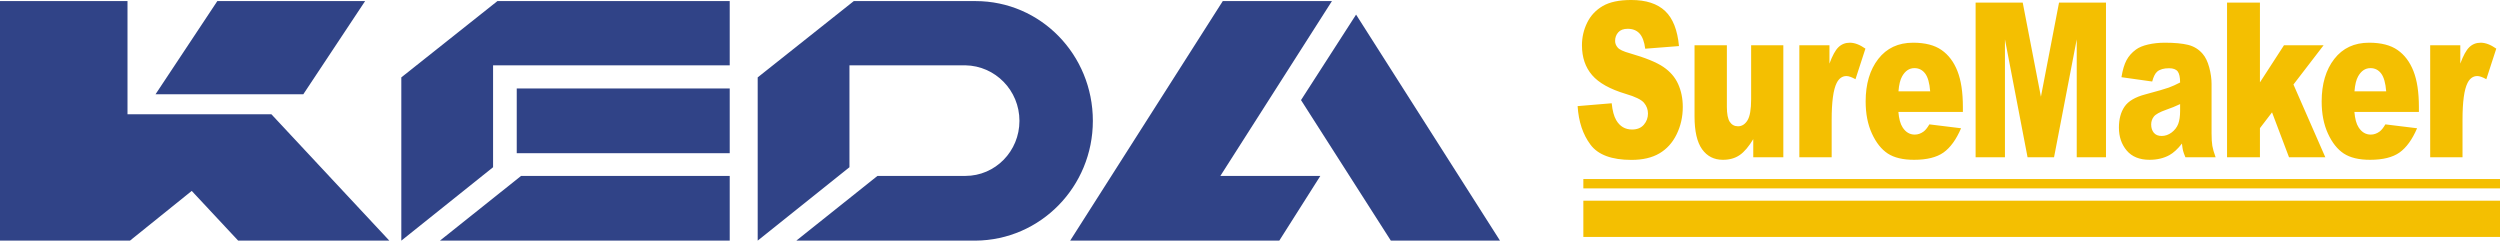
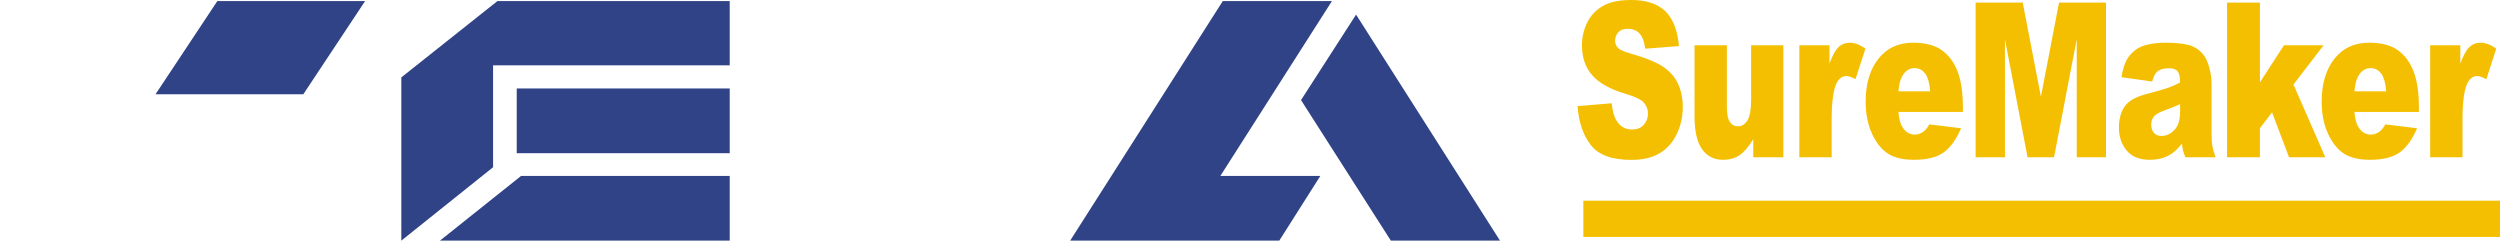
<svg xmlns="http://www.w3.org/2000/svg" xml:space="preserve" width="629.95mm" height="60.633mm" style="shape-rendering:geometricPrecision; text-rendering:geometricPrecision; image-rendering:optimizeQuality; fill-rule:evenodd; clip-rule:evenodd" viewBox="0 0 41565.87 4000.7">
  <defs>
    <style type="text/css">  .fil0 {fill:#304387} .fil2 {fill:#F4BF01} .fil1 {fill:#F4BF01;fill-rule:nonzero}  </style>
  </defs>
  <g id="Слой_x0020_1">
    <g id="_2056683539312">
      <path class="fil0" d="M21952.39 2924.72l-1662.14 0 1854.85 -2906.75 -1814.71 0 -2537.38 3982.73 1397.17 0 0 0 2079.69 0 682.52 -1075.98zm594.2 -2681.91l2392.85 3757.89 -1814.71 0 -1493.52 -2336.64 915.38 -1421.25z" />
      <polygon class="fil0" points="3613.36,17.97 2585.56,1567.61 5042.64,1567.61 6070.44,17.97 " />
-       <polygon class="fil0" points="2119.84,17.97 2119.84,1900.27 4400.26,1900.27 4512.68,1900.27 6472.9,4000.7 3959.61,4000.7 3187.78,3174.05 2161.21,4000.7 -0,4000.7 -0,17.97 " />
-       <path class="fil0" d="M12132.53 1471.34l-3541.09 0 0 1075.98 3541.09 0 0 -1075.98zm-3934.54 1308.84l0 -1694.26 3934.54 0 0 -1067.95 -3862.28 0 -1597.91 1268.69 0 2714.03 1525.64 -1220.51zm3934.54 144.54l-3468.82 0 -1348.99 1075.98 4817.81 0 0 -1075.98z" />
-       <path class="fil0" d="M16050.39 2924.72c-513.9,0 -955.53,0 -1461.4,0l-1348.99 1075.98 2979.01 0c1084.01,-8.03 1951.21,-899.33 1951.21,-1991.36 0,-1100.07 -867.21,-1991.36 -1951.21,-1991.36l-2023.48 0 -1597.91 1268.69 0 2714.03 1525.64 -1220.51 0 -1694.26c674.49,0 1252.63,0 1927.12,0 497.84,8.03 899.33,417.54 899.33,923.41 0,505.87 -401.49,915.39 -899.33,915.39z" />
+       <path class="fil0" d="M12132.53 1471.34l-3541.09 0 0 1075.98 3541.09 0 0 -1075.98m-3934.54 1308.84l0 -1694.26 3934.54 0 0 -1067.95 -3862.28 0 -1597.91 1268.69 0 2714.03 1525.64 -1220.51zm3934.54 144.54l-3468.82 0 -1348.99 1075.98 4817.81 0 0 -1075.98z" />
      <path class="fil1" d="M26230.04 1764.29l566.7 -47.32c12.15,122.73 37.24,216.14 74.95,280.81 61,104.15 148.96,155.64 262.92,155.64 84.83,0 150.34,-26.33 196.56,-79.62 45.75,-53.29 68.64,-114.96 68.64,-185.01 0,-66.44 -21.52,-126.3 -65.51,-179 -43.98,-52.69 -145.39,-102.38 -305.14,-149.06 -261.13,-78.42 -447.33,-182.01 -558.62,-311.91 -112.16,-129.91 -168.25,-295.13 -168.25,-496.29 0,-132.31 28.7,-257.45 86.16,-374.78 57.4,-117.33 143.56,-209.53 258.89,-277.17 115.32,-67.07 273.27,-100.58 473.82,-100.58 246.34,0 434.35,61.07 563.56,183.17 129.25,122.14 205.97,316.72 230.62,583.12l-561.32 43.71c-14.78,-115.56 -46.22,-199.95 -94.2,-252.65 -47.59,-52.09 -113.53,-78.42 -197.42,-78.42 -69.58,0 -121.63,19.15 -156.61,58.67 -35,38.91 -52.49,86.8 -52.49,143.1 0,40.71 14.35,77.22 43.05,110.15 28.27,34.11 94.67,65.24 200.13,94.57 260.26,74.85 446.46,150.87 559.09,227.52 112.63,76.62 194.75,171.23 245.9,284.95 51.16,113.16 77.15,240.07 77.15,380.76 0,164.65 -34.54,316.72 -102.72,455.6 -68.21,139.49 -163.78,244.88 -286.75,316.68 -122.5,71.85 -277.28,107.79 -463.95,107.79 -327.57,0 -554.62,-83.83 -680.69,-252.65 -126.54,-168.22 -197.88,-381.96 -214.47,-641.78zm3420.14 850.71l-499.86 0 0 -301.73c-74.48,123.94 -149.4,212.54 -225.25,264.63 -75.81,52.65 -169.15,79.02 -279.54,79.02 -147.16,0 -262.49,-58.67 -346.38,-176.03 -83.46,-117.33 -125.21,-298.74 -125.21,-543.01l0 -1185.36 537.57 0 0 1024.34c0,116.73 16.15,199.95 48.45,249.04 32.77,49.09 78.09,73.62 136.85,73.62 64.17,0 116.23,-32.91 157.04,-98.18 40.84,-65.84 61.03,-183.2 61.03,-352.63l0 -896.2 535.3 0 0 1862.47zm266.23 -1862.47l500.76 0 0 304.71c48.45,-131.71 98.24,-222.71 149.4,-272.4 51.19,-49.69 114.43,-74.82 189.81,-74.82 78.99,0 165.12,32.94 258.92,98.18l-165.58 508.87c-62.84,-35.31 -113.06,-52.65 -149.87,-52.65 -70.01,0 -124.31,38.9 -162.89,115.52 -55.19,108.96 -83.03,312.51 -83.03,610.65l0 624.42 -537.53 0 0 -1862.47zm2719.26 1108.14l-1072.39 0c9.44,114.96 32.77,199.95 69.55,256.25 51.62,80.82 119.36,120.93 202.39,120.93 52.49,0 102.75,-17.39 149.87,-52.69 29.13,-22.16 60.1,-61.07 93.34,-117.33l527.18 64.64c-80.76,187.37 -177.67,321.49 -291.66,402.91 -113.96,80.83 -277.27,121.54 -490.41,121.54 -184.87,0 -330.27,-34.74 -436.62,-104.19 -105.85,-69.44 -193.81,-180.2 -263.36,-331.67 -69.55,-151.46 -104.55,-329.26 -104.55,-534.03 0,-290.96 69.97,-526.82 209.57,-706.42 139.99,-180.2 332.9,-270.6 579.28,-270.6 199.66,0 357.59,40.71 472.93,121.53 115.76,80.23 204.12,197.55 264.26,350.22 60.57,153.27 90.63,352.63 90.63,598.07l0 80.82zm-543.8 -341.85c-10.78,-138.29 -38.61,-237.06 -83.46,-296.33 -45.32,-59.87 -104.55,-89.8 -178.13,-89.8 -85.26,0 -153,45.48 -204.16,135.28 -32.31,56.3 -52.96,139.49 -61.47,250.84l527.22 0zm755.31 -1475.14l783.41 0 302.43 1564.34 301.11 -1564.34 780.73 0 0 2571.32 -486.41 0 0 -1960.68 -377.35 1960.68 -440.16 0 -376.02 -1960.68 0 1960.68 -487.75 0 0 -2571.32zm2936 1311.73l-511.07 -71.85c19.29,-119.13 47.09,-213.13 83.46,-281.38 36.34,-68.24 88.4,-127.54 157.04,-177.83 48.89,-36.51 116.66,-64.64 202.36,-84.39 85.69,-19.76 178.6,-29.94 278.64,-29.94 160.18,0 289.43,11.98 386.33,35.91 97.38,23.96 178.6,74.25 243.21,150.27 45.79,52.69 81.66,126.94 108.15,223.31 26,96.97 39.01,188.58 39.01,276.57l0 822.58c0,87.43 4.51,156.27 12.58,205.97 8.54,49.69 26.47,113.16 54.73,190.37l-502.09 0c-20.19,-47.88 -33.2,-84.43 -39.48,-109.55 -6.31,-25.16 -12.11,-64.67 -18.39,-118.53 -70.01,90.4 -139.99,154.44 -209.1,192.78 -94.71,51.45 -204.63,77.22 -329.8,77.22 -166.49,0 -293,-51.49 -379.63,-154.47 -86.13,-102.39 -129.21,-229.29 -129.21,-380.16 0,-141.89 30.97,-258.02 93.33,-349.02 62.37,-91.6 176.77,-159.24 344.15,-203.56 200.99,-53.86 331.13,-91.6 390.8,-113.16 59.23,-21.52 122.5,-50.29 188.91,-84.99 0,-88 -13.45,-149.07 -40.38,-184.4 -27.36,-34.71 -74.95,-52.66 -143.59,-52.66 -87.5,0 -153,19.15 -196.95,56.26 -34.14,29.33 -61.94,84.43 -83.03,164.65zm463.95 375.35c-73.58,35.34 -150.3,66.48 -229.73,93.41 -108.59,38.31 -177.7,76.62 -206.39,113.73 -30.07,38.94 -44.88,82.62 -44.88,131.71 0,56.3 14.81,101.78 43.98,137.72 29.6,35.3 72.69,53.25 129.68,53.25 59.66,0 114.86,-19.15 166.45,-57.46 51.16,-38.91 87.5,-86.19 109.02,-141.29 21.56,-55.66 31.87,-128.11 31.87,-216.71l0 -114.36zm780.43 -1687.08l546.98 0 0 1326.08 399.81 -617.22 658.67 0 -501.19 652.56 529.92 1209.91 -603.51 0 -282.68 -747.16 -201.02 262.83 0 484.33 -546.98 0 0 -2571.32zm3189.95 1816.99l-1072.39 0c9.45,114.96 32.77,199.95 69.58,256.25 51.59,80.82 119.34,120.93 202.36,120.93 52.5,0 102.75,-17.39 149.87,-52.69 29.17,-22.16 60.14,-61.07 93.34,-117.33l527.22 64.64c-80.79,187.37 -177.7,321.49 -291.66,402.91 -114,80.83 -277.31,121.54 -490.45,121.54 -184.87,0 -330.23,-34.74 -436.58,-104.19 -105.88,-69.44 -193.85,-180.2 -263.36,-331.67 -69.57,-151.46 -104.58,-329.26 -104.58,-534.03 0,-290.96 70.01,-526.82 209.57,-706.42 139.99,-180.2 332.9,-270.6 579.28,-270.6 199.66,0 357.6,40.71 472.93,121.53 115.77,80.23 204.13,197.55 264.26,350.22 60.61,153.27 90.63,352.63 90.63,598.07l0 80.82zm-543.8 -341.85c-10.77,-138.29 -38.57,-237.06 -83.46,-296.33 -45.32,-59.87 -104.55,-89.8 -178.13,-89.8 -85.26,0 -153,45.48 -204.16,135.28 -32.31,56.3 -52.96,139.49 -61.47,250.84l527.22 0zm731.52 -766.28l500.76 0 0 304.71c48.45,-131.71 98.27,-222.71 149.4,-272.4 51.19,-49.69 114.43,-74.82 189.81,-74.82 78.99,0 165.12,32.94 258.92,98.18l-165.58 508.87c-62.8,-35.31 -113.05,-52.65 -149.87,-52.65 -69.97,0 -124.27,38.9 -162.88,115.52 -55.16,108.96 -83.03,312.51 -83.03,610.65l0 624.42 -537.53 0 0 -1862.47z" />
-       <rect class="fil2" x="26325.26" y="2976.68" width="15240.56" height="155.49" />
      <rect class="fil2" x="26325.26" y="3336.83" width="15240.56" height="602.6" />
    </g>
  </g>
</svg>